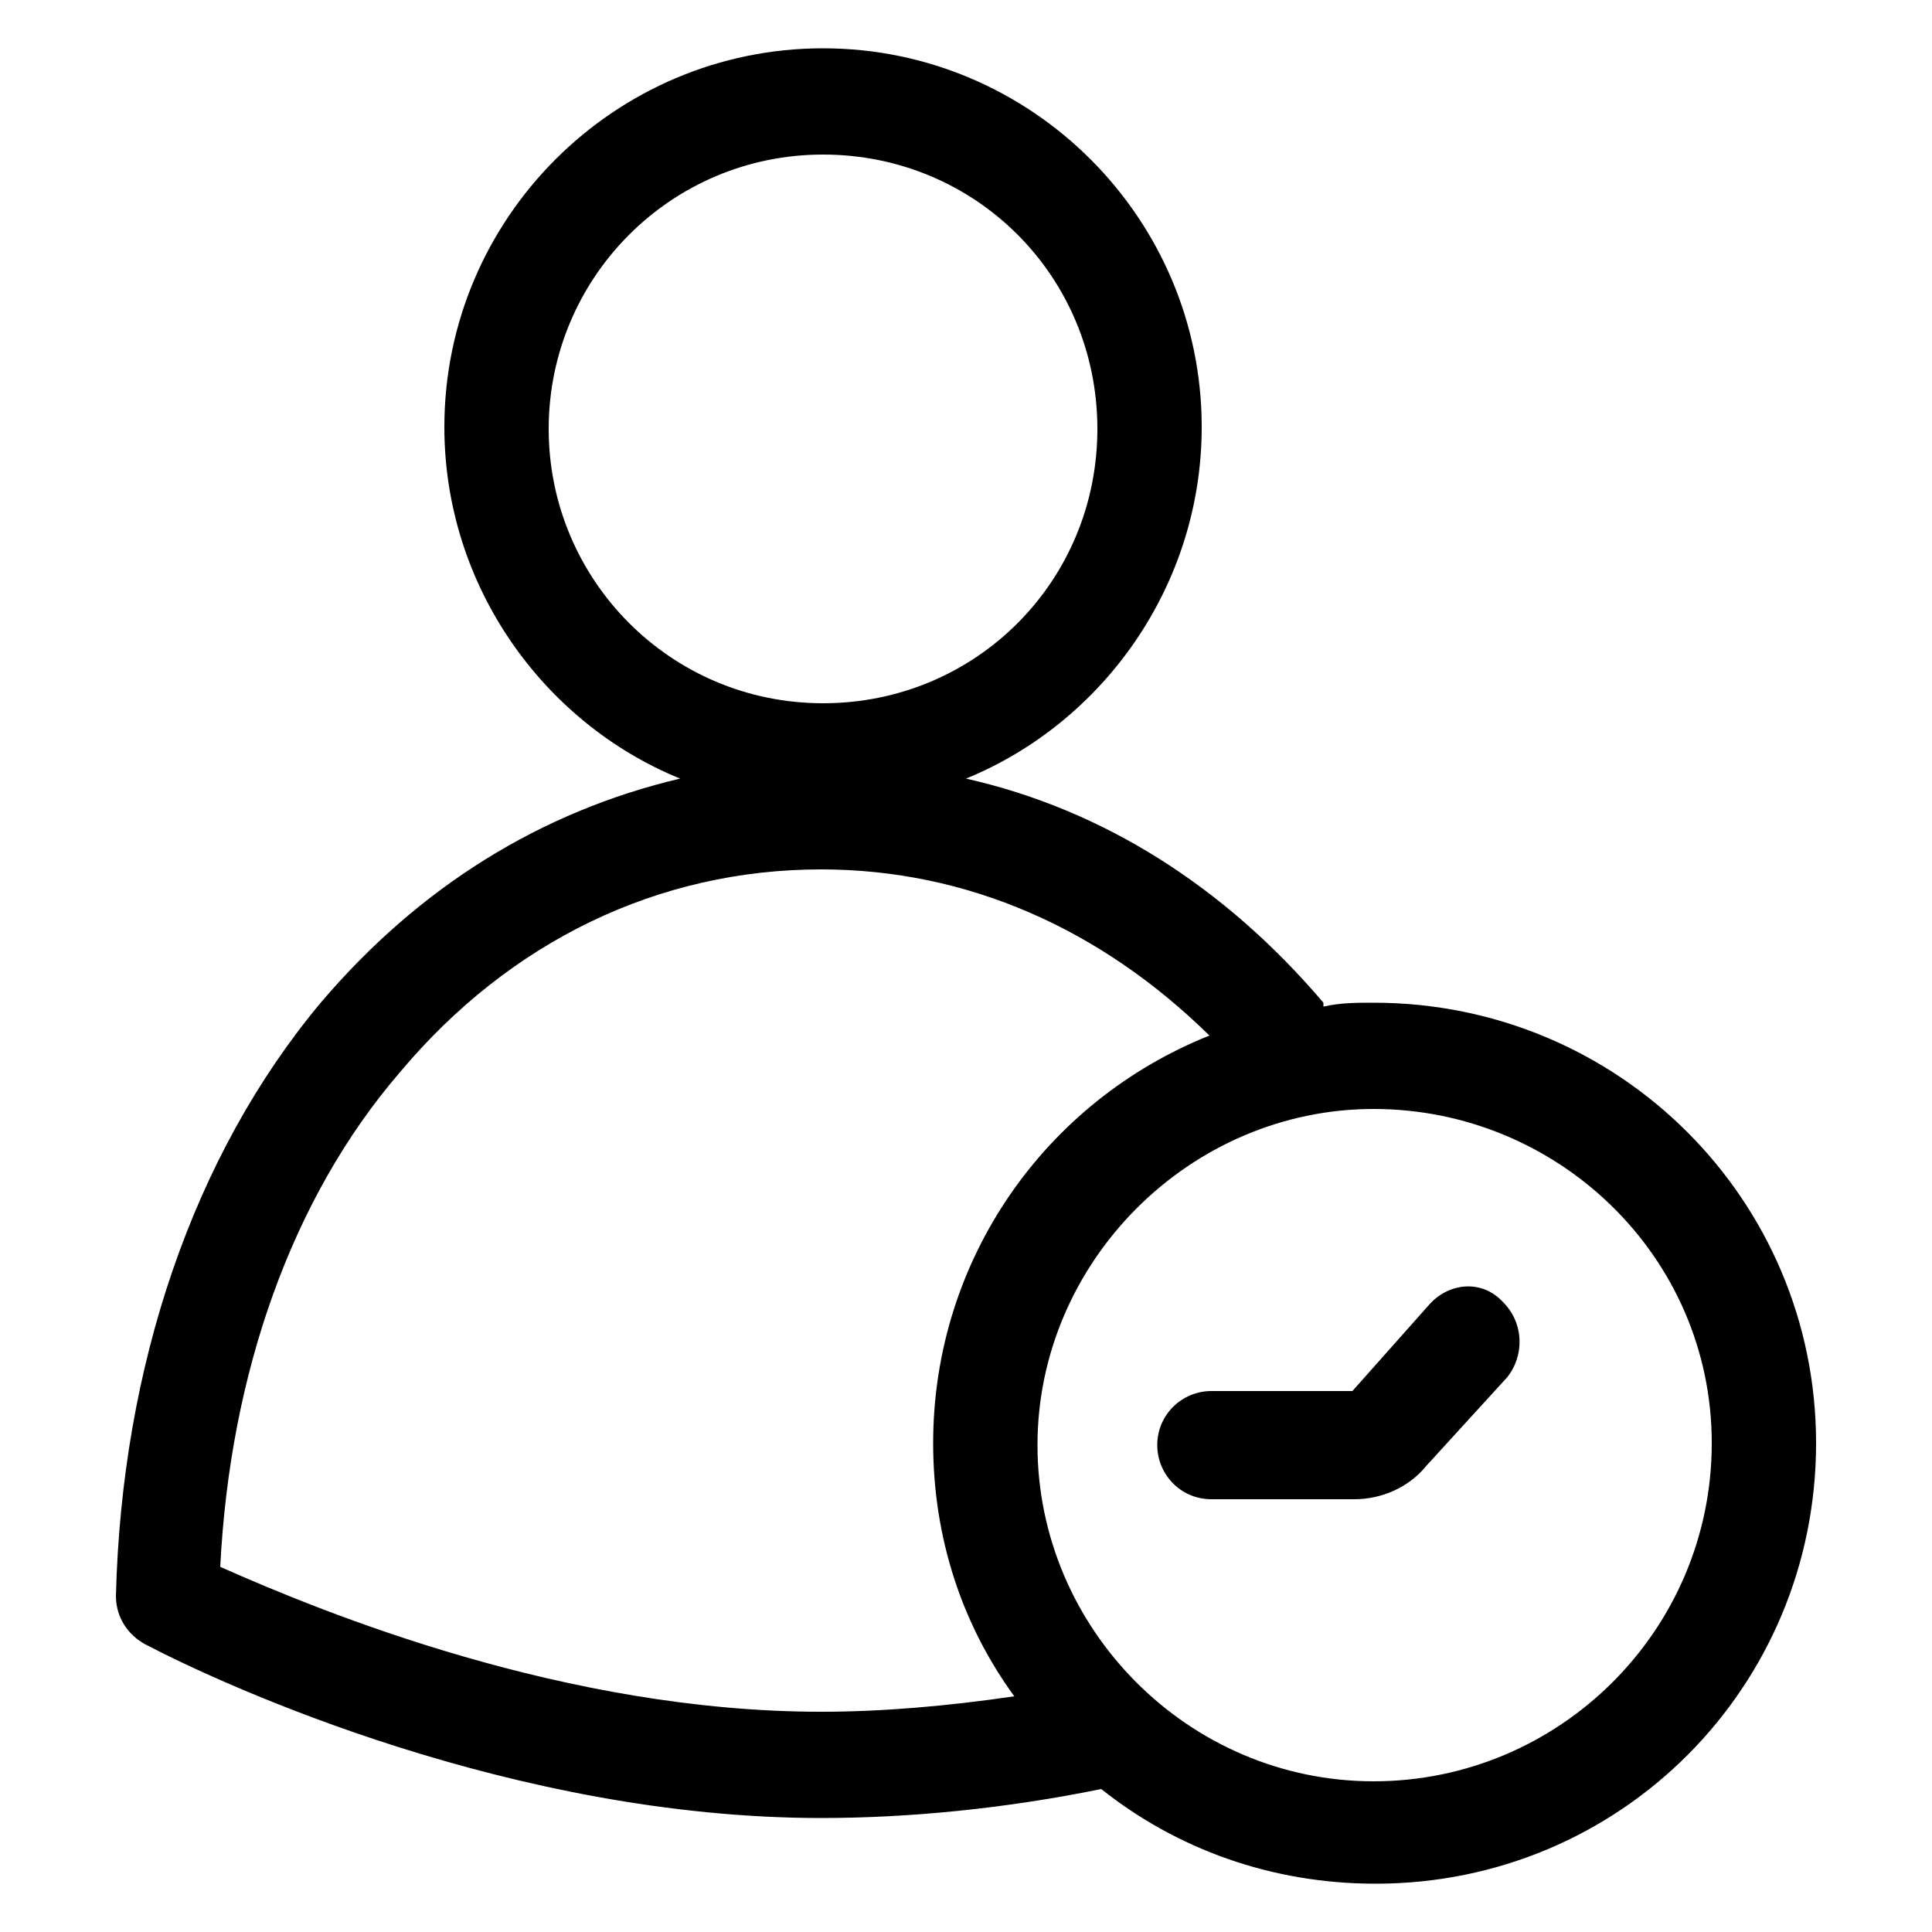
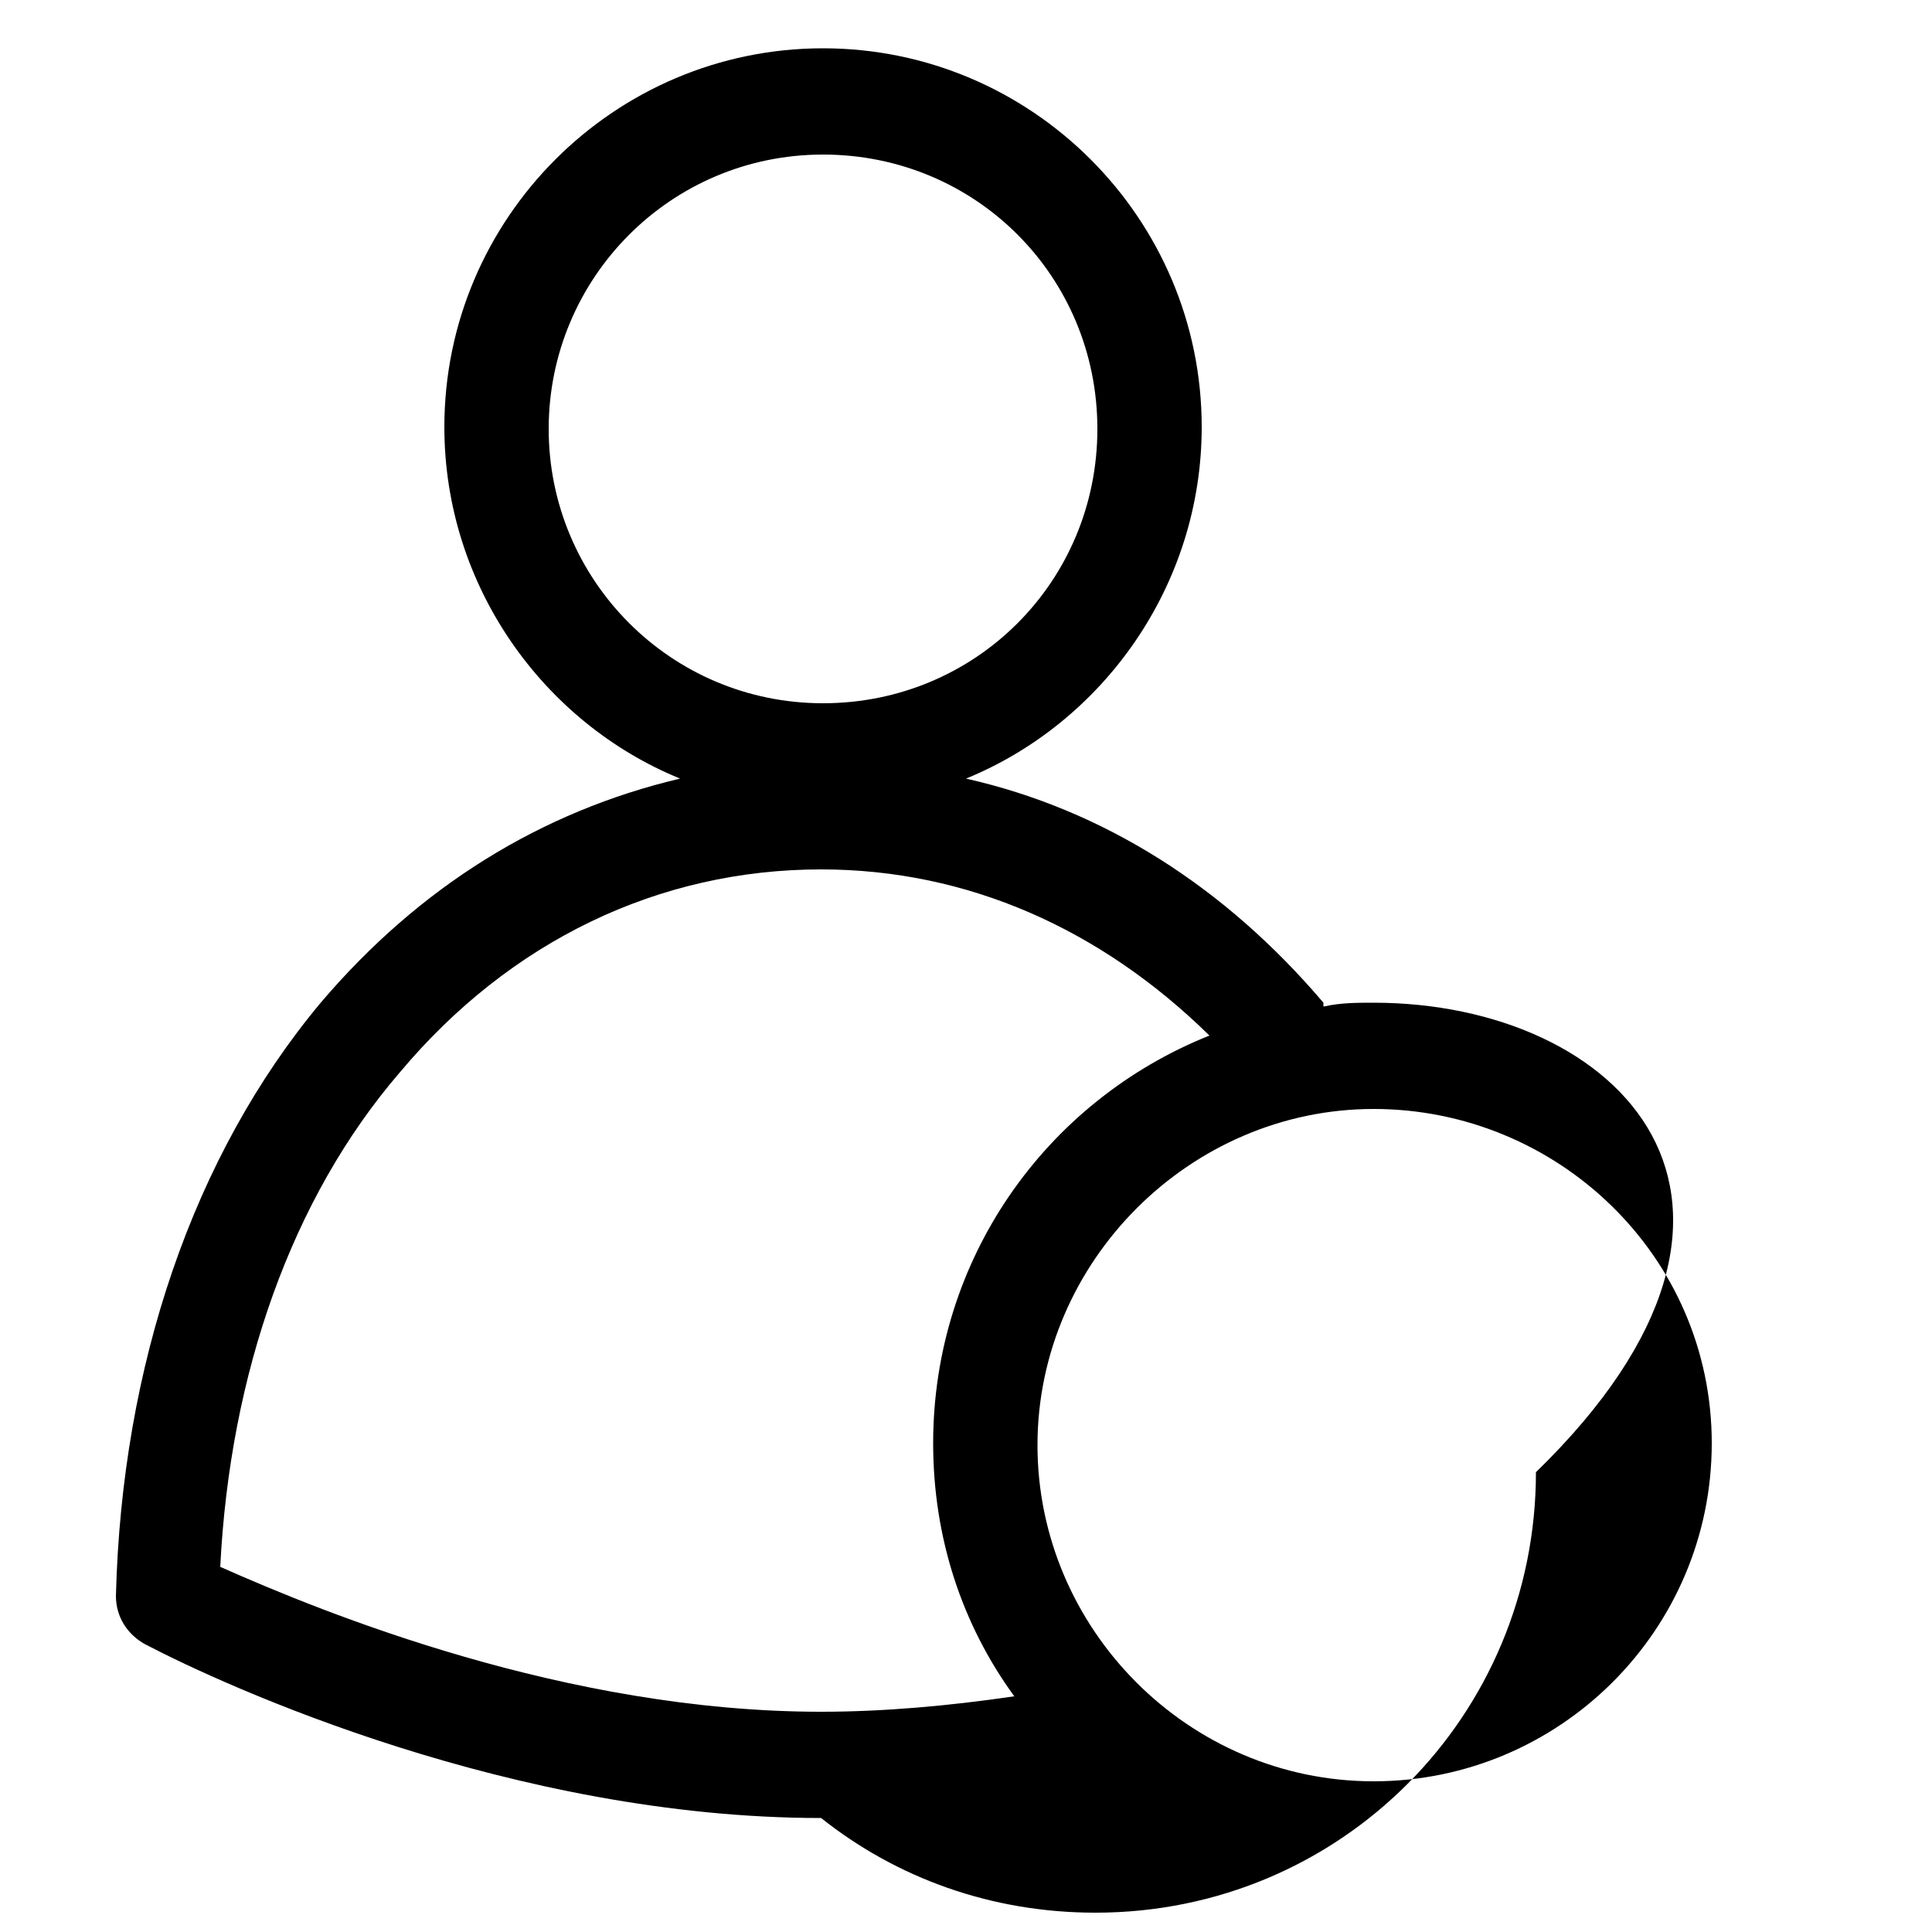
<svg xmlns="http://www.w3.org/2000/svg" version="1.1" id="lni_lni-user-timer" x="0px" y="0px" viewBox="0 0 100 100" style="enable-background:new 0 0 100 100;" xml:space="preserve">
  <g>
-     <path d="M71.1,51.9c-0.9,0-1.7,0-2.6,0.2c0,0,0,0,0-0.2c-5.1-6-11.4-10-18.5-11.6c7.1-2.9,12.2-10,12.2-18.2   c0-10.8-8.8-19.6-19.6-19.6s-19.6,8.8-19.6,19.6c0,8.2,5.1,15.3,12.2,18.2C28,42,21.7,45.9,16.6,51.9C10,59.8,6.3,70.7,6,82.6   c0,1.1,0.6,2,1.5,2.5c4.2,2.2,19.1,9,35,9c4.6,0,9.6-0.5,14.5-1.5c3.9,3.1,8.8,4.9,14.2,4.9c12.7,0,22.8-10.2,22.8-22.8   C94,62.1,83.8,51.9,71.1,51.9z M28.4,22.2C28.4,14.4,34.7,8,42.6,8s14.2,6.3,14.2,14.2s-6.3,14.2-14.2,14.2S28.4,30,28.4,22.2z    M11.4,81.1c0.5-10,3.7-19.1,9.3-25.6c5.7-6.8,13.4-10.5,21.8-10.5c7.6,0,14.5,3.1,20.1,8.6C54.1,57,48.3,65.2,48.3,74.7   c0,4.9,1.5,9.4,4.2,13.1c-3.4,0.5-6.8,0.8-10,0.8C29.3,88.6,16.8,83.5,11.4,81.1z M71.1,92.2c-9.6,0-17.4-7.9-17.4-17.4   s7.9-17.4,17.4-17.4S88.6,65,88.6,74.7S80.7,92.2,71.1,92.2z" />
-     <path d="M74,67.5L70,72h-7.3c-1.5,0-2.8,1.2-2.8,2.8c0,1.5,1.2,2.8,2.8,2.8h7.4c1.4,0,2.8-0.6,3.7-1.7l4.2-4.6   c0.9-1.1,0.9-2.8-0.2-3.9C76.7,66.2,75,66.4,74,67.5z" />
+     <path d="M71.1,51.9c-0.9,0-1.7,0-2.6,0.2c0,0,0,0,0-0.2c-5.1-6-11.4-10-18.5-11.6c7.1-2.9,12.2-10,12.2-18.2   c0-10.8-8.8-19.6-19.6-19.6s-19.6,8.8-19.6,19.6c0,8.2,5.1,15.3,12.2,18.2C28,42,21.7,45.9,16.6,51.9C10,59.8,6.3,70.7,6,82.6   c0,1.1,0.6,2,1.5,2.5c4.2,2.2,19.1,9,35,9c3.9,3.1,8.8,4.9,14.2,4.9c12.7,0,22.8-10.2,22.8-22.8   C94,62.1,83.8,51.9,71.1,51.9z M28.4,22.2C28.4,14.4,34.7,8,42.6,8s14.2,6.3,14.2,14.2s-6.3,14.2-14.2,14.2S28.4,30,28.4,22.2z    M11.4,81.1c0.5-10,3.7-19.1,9.3-25.6c5.7-6.8,13.4-10.5,21.8-10.5c7.6,0,14.5,3.1,20.1,8.6C54.1,57,48.3,65.2,48.3,74.7   c0,4.9,1.5,9.4,4.2,13.1c-3.4,0.5-6.8,0.8-10,0.8C29.3,88.6,16.8,83.5,11.4,81.1z M71.1,92.2c-9.6,0-17.4-7.9-17.4-17.4   s7.9-17.4,17.4-17.4S88.6,65,88.6,74.7S80.7,92.2,71.1,92.2z" />
  </g>
</svg>